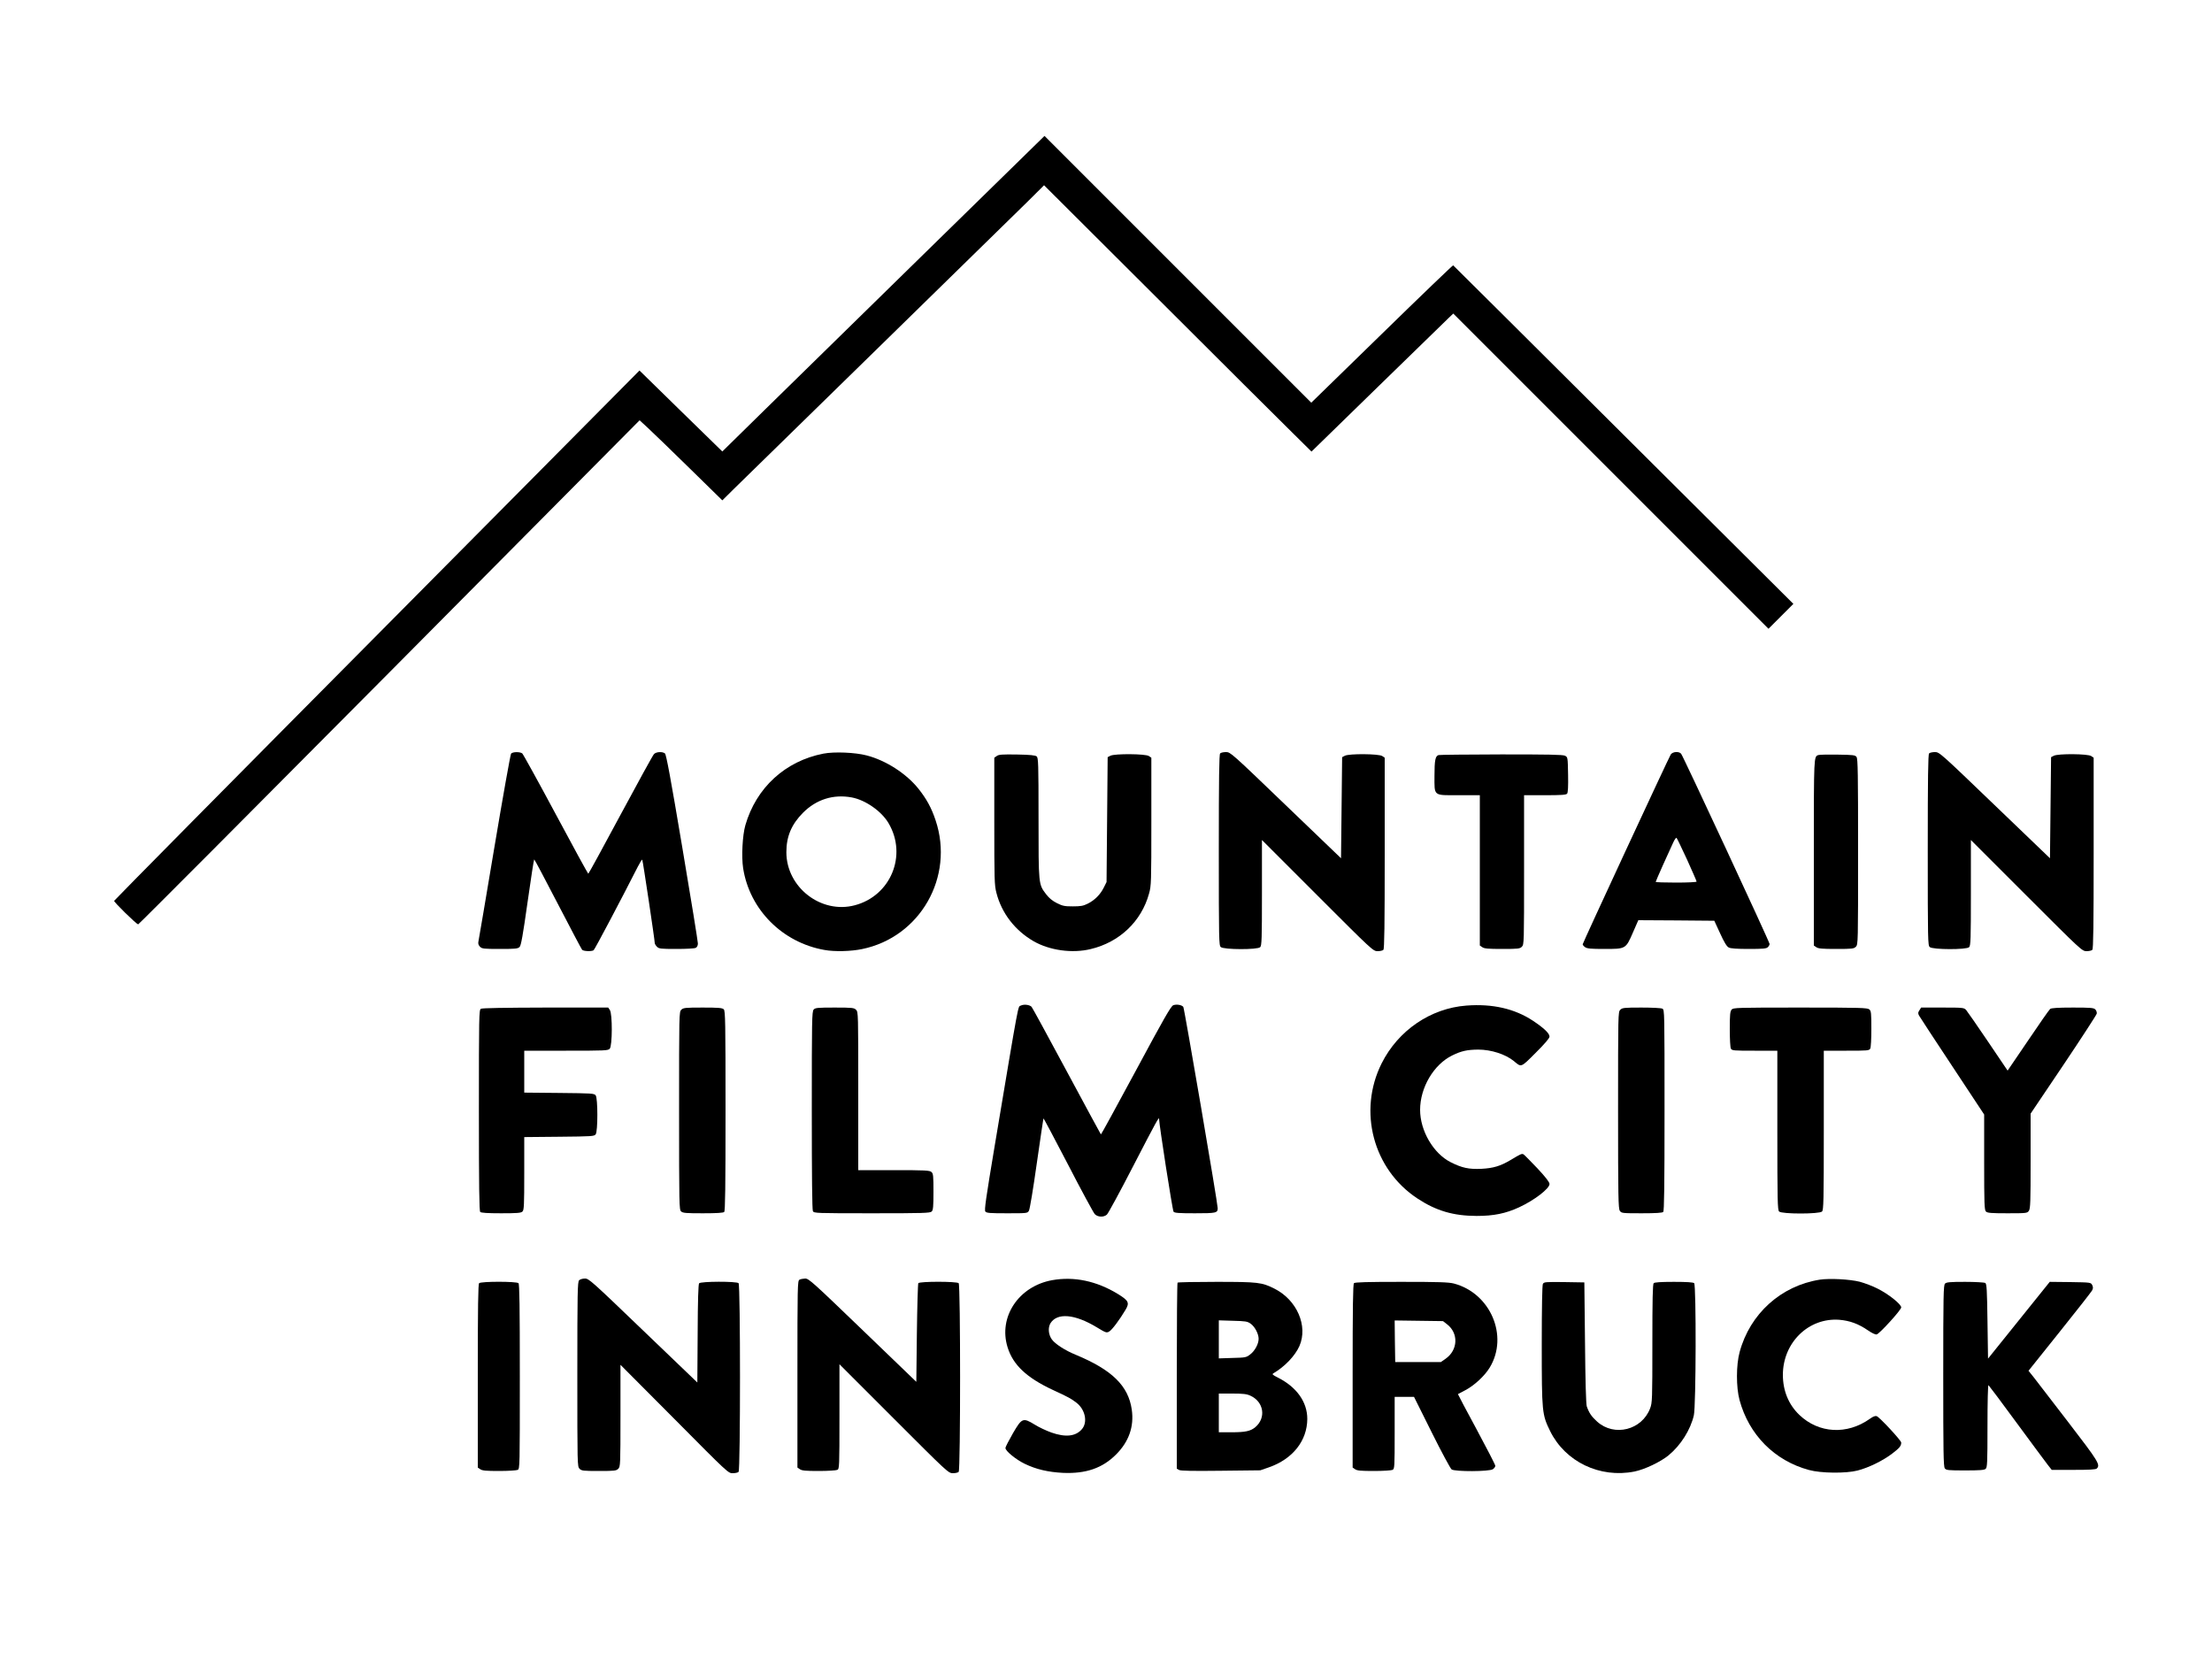
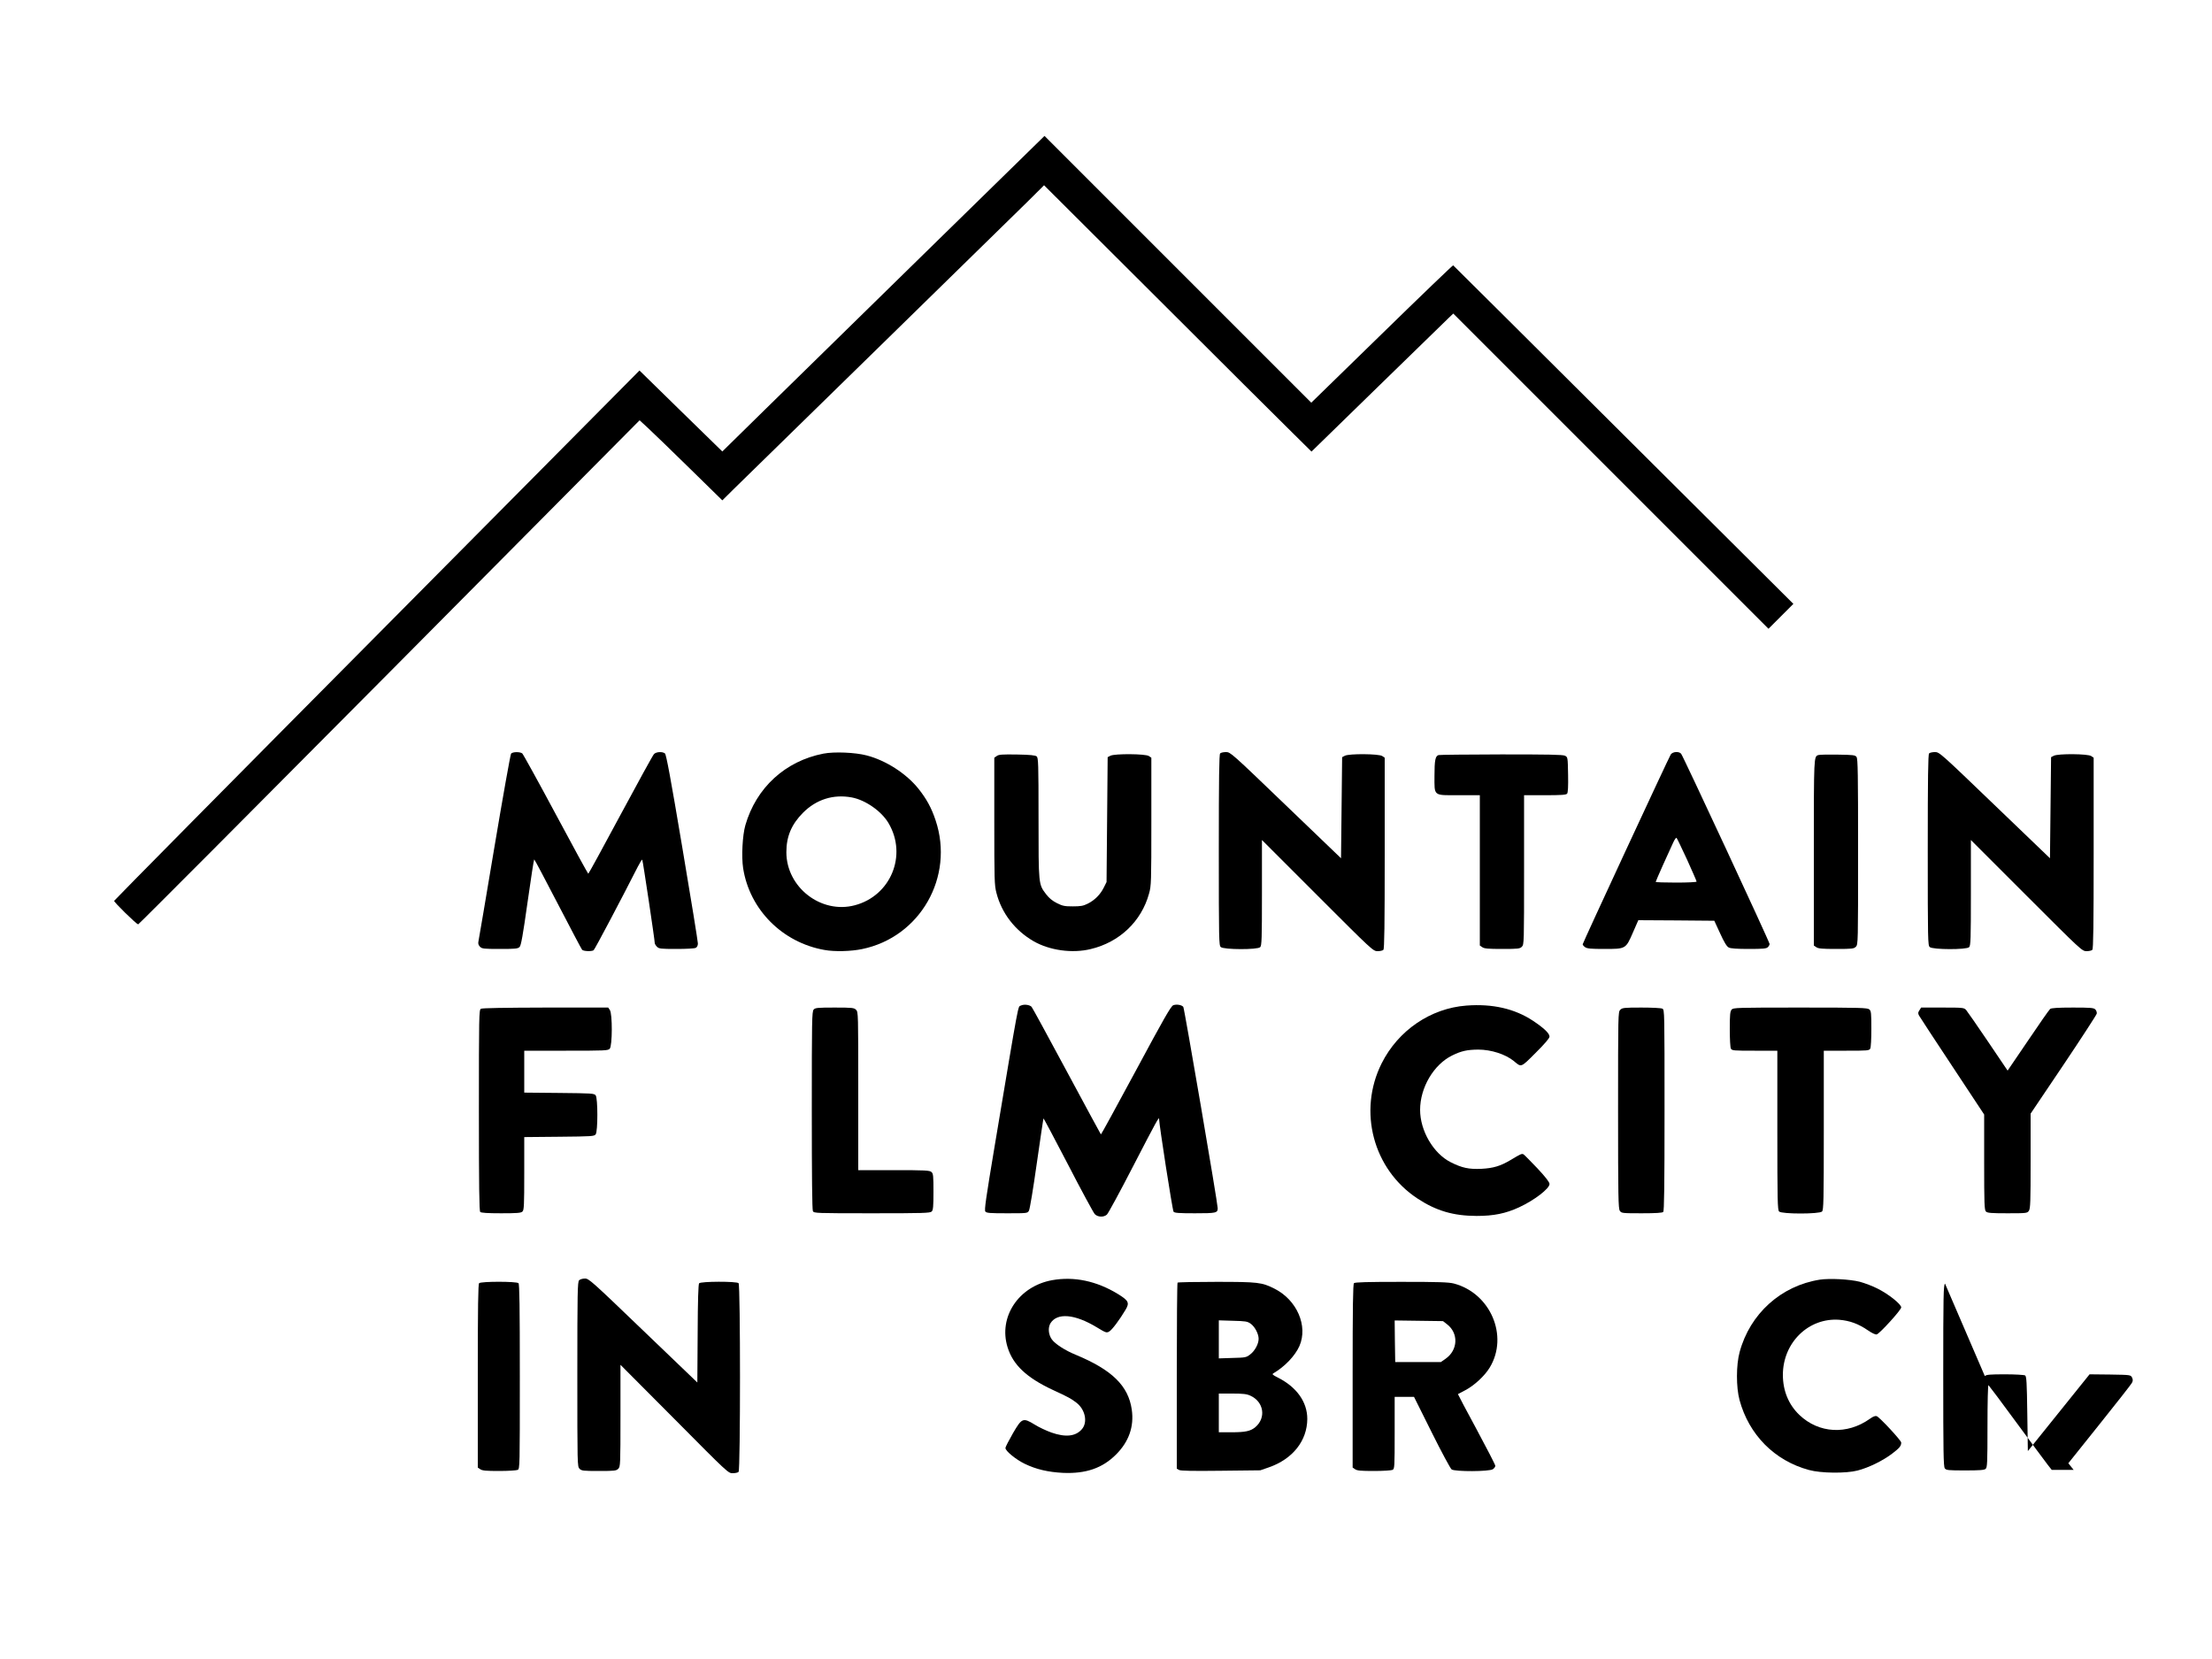
<svg xmlns="http://www.w3.org/2000/svg" version="1.0" width="2000pt" height="1500pt" viewBox="0 0 2000 1500" preserveAspectRatio="xMidYMid meet">
  <g transform="translate(0,1500) scale(0.1,-0.1)" fill="#000000" stroke="none">
    <path d="M8374 12724 c-588 -576 -1243 -1218 -1456 -1426 l-387 -380 -375 366 -374 366 -2373 -2392 c-1306 -1315 -2375 -2397 -2377 -2403 -3 -11 196 -206 217 -213 4 -1 1026 1024 2271 2278 l2263 2280 78 -72 c43 -40 212 -203 374 -362 l296 -290 102 101 c56 55 640 626 1297 1268 657 642 1266 1238 1353 1324 l157 156 1033 -1030 c567 -567 1112 -1108 1209 -1204 l176 -174 599 584 c330 321 618 602 641 624 l42 40 1425 -1425 1425 -1425 112 112 113 113 -1535 1528 c-844 841 -1538 1531 -1541 1533 -3 2 -293 -276 -644 -619 l-639 -623 -1206 1206 -1206 1206 -1070 -1047z" />
    <path d="M4621 8186 c-6 -7 -74 -388 -151 -847 -77 -459 -142 -844 -145 -856 -3 -15 2 -30 15 -43 18 -18 33 -20 180 -20 139 0 162 2 178 18 13 13 29 100 72 405 30 213 57 387 60 387 3 0 99 -181 214 -403 115 -221 213 -408 219 -414 10 -14 85 -17 104 -5 10 6 260 480 400 756 19 37 37 66 40 63 5 -5 113 -726 113 -754 0 -7 9 -22 20 -33 18 -18 33 -20 176 -20 88 0 164 4 175 10 12 7 19 21 19 40 0 17 -63 407 -141 868 -107 636 -145 840 -157 850 -23 18 -79 15 -99 -6 -10 -10 -146 -258 -303 -550 -157 -293 -288 -532 -291 -532 -3 0 -136 242 -294 538 -158 295 -295 543 -303 550 -21 16 -87 15 -101 -2z" />
    <path d="M7445 8186 c-345 -67 -608 -308 -706 -648 -26 -91 -36 -283 -20 -387 58 -375 355 -673 735 -740 91 -17 241 -13 341 8 525 108 836 653 664 1165 -37 111 -81 192 -155 285 -110 137 -294 256 -469 301 -103 27 -292 35 -390 16z m256 -396 c124 -23 270 -125 333 -233 171 -290 20 -656 -305 -742 -305 -81 -619 162 -619 480 0 142 46 251 150 356 120 121 275 170 441 139z" />
    <path d="M11032 8188 c-9 -9 -12 -217 -12 -873 0 -822 1 -863 18 -878 27 -24 332 -25 356 -1 14 14 16 72 16 492 l0 477 503 -503 c497 -497 502 -502 543 -502 22 0 45 5 52 12 9 9 12 217 12 874 l0 863 -22 15 c-29 21 -299 23 -338 3 l-25 -13 -5 -457 -5 -457 -500 480 c-492 473 -500 480 -540 480 -23 0 -46 -5 -53 -12z" />
    <path d="M15106 8178 c-21 -35 -796 -1704 -796 -1716 0 -6 10 -18 22 -26 18 -13 53 -16 173 -16 195 0 194 -1 259 148 l49 112 344 -2 343 -3 53 -115 c37 -81 60 -119 78 -127 16 -9 76 -13 181 -13 129 0 159 3 172 16 9 8 16 22 16 29 0 17 -782 1699 -800 1720 -20 24 -77 19 -94 -7z m148 -951 c47 -104 86 -193 86 -198 0 -5 -81 -9 -185 -9 -102 0 -185 3 -185 6 0 4 30 72 66 153 37 80 78 170 91 200 13 30 28 50 32 45 5 -5 47 -94 95 -197z" />
    <path d="M17442 8188 c-9 -9 -12 -217 -12 -873 0 -822 1 -863 18 -878 27 -24 332 -25 356 -1 14 14 16 72 16 492 l0 477 503 -503 c497 -497 502 -502 543 -502 22 0 45 5 52 12 9 9 12 217 12 874 l0 863 -22 15 c-29 21 -299 23 -338 3 l-25 -13 -5 -457 -5 -457 -500 480 c-493 474 -500 480 -540 480 -23 0 -46 -5 -53 -12z" />
    <path d="M9013 8165 l-23 -16 0 -573 c0 -533 1 -578 19 -648 47 -184 167 -340 336 -438 145 -83 349 -112 517 -71 260 62 458 250 527 501 20 71 21 99 21 652 l0 577 -22 15 c-29 21 -309 23 -348 3 l-25 -13 -5 -564 -5 -565 -25 -50 c-31 -63 -83 -115 -146 -146 -40 -20 -64 -24 -135 -24 -75 0 -92 4 -144 30 -40 20 -71 46 -96 79 -70 92 -69 85 -69 691 0 492 -2 544 -17 556 -12 10 -59 15 -177 17 -135 2 -165 0 -183 -13z" />
    <path d="M13007 8173 c-29 -8 -37 -46 -37 -186 0 -189 -15 -177 221 -177 l189 0 0 -679 0 -680 22 -15 c18 -13 54 -16 180 -16 145 0 160 2 178 20 20 20 20 33 20 695 l0 675 189 0 c148 0 191 3 200 14 8 9 11 64 9 172 -3 158 -3 158 -28 171 -19 10 -150 12 -575 12 -302 -1 -558 -3 -568 -6z" />
    <path d="M16440 8173 c-40 -15 -40 -4 -40 -879 l0 -843 22 -15 c18 -13 54 -16 180 -16 145 0 160 2 178 20 20 20 20 33 20 858 0 708 -2 841 -14 858 -13 17 -29 19 -173 21 -87 1 -165 0 -173 -4z" />
    <path d="M9230 5908 c-28 -15 -10 82 -235 -1260 -82 -490 -96 -589 -86 -602 11 -14 42 -16 197 -16 180 0 184 0 197 23 8 12 39 200 71 427 32 223 59 406 61 408 1 2 102 -187 223 -420 120 -233 229 -433 240 -445 26 -28 81 -31 110 -5 11 9 118 206 237 437 211 408 235 451 235 428 0 -48 121 -828 131 -839 9 -11 48 -14 193 -14 192 0 206 3 206 46 0 45 -302 1809 -311 1820 -15 19 -62 26 -91 15 -21 -8 -85 -120 -338 -591 -172 -319 -314 -579 -316 -577 -2 2 -142 260 -310 573 -168 313 -311 575 -317 581 -19 19 -69 25 -97 11z" />
    <path d="M13259 5908 c-324 -24 -618 -225 -767 -523 -216 -432 -77 -958 325 -1222 169 -111 323 -156 533 -157 156 0 263 22 385 78 138 64 275 169 275 211 0 16 -34 61 -110 142 -61 64 -117 121 -125 126 -16 8 -25 4 -116 -51 -93 -55 -155 -74 -265 -80 -113 -5 -175 8 -278 60 -156 79 -276 284 -276 473 0 202 123 410 290 492 83 41 136 52 235 53 118 0 247 -42 323 -104 69 -58 61 -61 198 76 85 85 124 131 124 146 0 29 -51 77 -150 143 -165 109 -366 155 -601 137z" />
    <path d="M4348 5879 c-17 -9 -18 -64 -18 -917 0 -693 3 -911 12 -920 8 -8 65 -12 189 -12 148 0 180 3 193 16 14 13 16 59 16 344 l0 329 316 3 c299 3 316 4 330 22 20 28 20 324 0 352 -14 18 -31 19 -330 22 l-316 3 0 189 0 190 378 0 c354 0 380 1 395 18 24 27 25 316 1 350 l-15 22 -567 0 c-367 -1 -573 -4 -584 -11z" />
-     <path d="M6160 5870 c-20 -20 -20 -33 -20 -913 0 -853 1 -895 18 -910 16 -15 45 -17 198 -17 127 0 184 4 192 12 9 9 12 226 12 914 0 807 -2 904 -16 918 -13 13 -45 16 -190 16 -161 0 -176 -2 -194 -20z" />
    <path d="M7357 5872 c-16 -17 -17 -95 -17 -911 0 -596 3 -899 10 -912 10 -18 27 -19 535 -19 463 0 525 2 539 16 13 13 16 44 16 178 0 145 -2 165 -18 179 -17 15 -55 17 -340 17 l-322 0 0 715 c0 702 0 715 -20 735 -18 18 -33 20 -193 20 -156 0 -176 -2 -190 -18z" />
    <path d="M14650 5870 c-20 -20 -20 -33 -20 -908 0 -787 2 -890 16 -910 15 -21 20 -22 198 -22 128 0 186 4 194 12 9 9 12 227 12 920 0 887 0 908 -19 918 -12 6 -92 10 -190 10 -158 0 -173 -2 -191 -20z" />
    <path d="M15657 5872 c-14 -16 -17 -44 -17 -176 0 -89 4 -166 10 -177 10 -18 23 -19 215 -19 l205 0 0 -719 c0 -641 2 -721 16 -735 23 -24 365 -24 388 0 14 14 16 94 16 735 l0 719 205 0 c192 0 205 1 215 19 6 11 10 88 10 179 0 141 -2 161 -18 175 -17 15 -75 17 -624 17 -573 0 -606 -1 -621 -18z" />
    <path d="M17355 5866 c-14 -20 -14 -29 -4 -48 7 -13 142 -219 301 -459 l288 -436 0 -431 c0 -378 2 -432 16 -446 13 -13 45 -16 194 -16 173 0 179 1 194 22 14 20 16 79 16 451 l0 428 297 441 c163 243 298 451 301 463 2 12 -4 29 -13 38 -14 15 -43 17 -204 17 -134 0 -192 -4 -204 -12 -9 -7 -99 -136 -200 -286 l-185 -272 -177 262 c-98 145 -187 273 -198 286 -20 21 -26 22 -214 22 l-193 0 -15 -24z" />
    <path d="M5236 3424 c-14 -14 -16 -105 -16 -850 0 -821 0 -834 20 -854 18 -18 33 -20 175 -20 142 0 157 2 175 20 19 19 20 33 20 480 l0 460 488 -490 c484 -488 487 -491 527 -490 23 0 46 5 53 12 17 17 17 1689 0 1706 -18 18 -342 17 -357 -1 -7 -10 -12 -150 -13 -456 l-3 -441 -490 470 c-466 448 -491 470 -526 470 -21 0 -45 -7 -53 -16z" />
-     <path d="M7228 3429 c-17 -9 -18 -61 -18 -854 l0 -844 22 -15 c18 -13 53 -16 171 -16 83 0 157 5 168 10 18 10 19 26 19 483 l0 472 493 -493 c487 -487 492 -492 533 -492 22 0 45 5 52 12 17 17 17 1689 0 1706 -17 17 -354 17 -365 0 -4 -7 -10 -211 -13 -452 l-5 -440 -485 467 c-452 435 -487 467 -520 467 -19 -1 -43 -5 -52 -11z" />
    <path d="M9512 3425 c-302 -55 -487 -333 -402 -606 49 -160 173 -276 409 -386 143 -66 166 -79 214 -116 79 -61 103 -175 50 -238 -56 -66 -147 -77 -278 -31 -44 16 -111 47 -149 71 -107 65 -116 62 -198 -79 -36 -63 -67 -122 -67 -132 -2 -26 95 -105 174 -143 103 -50 211 -75 345 -82 208 -9 357 42 481 166 116 116 164 253 142 406 -31 215 -178 359 -505 495 -98 40 -188 98 -218 140 -31 44 -36 106 -12 146 61 97 220 83 417 -36 84 -51 90 -53 114 -39 25 14 94 106 148 197 37 63 28 82 -69 142 -193 118 -397 161 -596 125z" />
    <path d="M16455 3430 c-352 -55 -633 -309 -726 -655 -32 -117 -32 -318 -1 -433 85 -315 317 -549 628 -633 108 -30 335 -32 439 -5 101 26 229 89 312 152 69 53 83 70 83 101 0 19 -197 231 -222 239 -13 4 -34 -4 -61 -24 -207 -147 -462 -133 -638 35 -97 93 -149 218 -149 363 1 292 233 518 511 497 94 -8 171 -36 256 -94 39 -27 71 -42 82 -38 28 9 221 221 221 244 0 29 -115 121 -214 170 -44 23 -117 50 -161 62 -93 23 -271 32 -360 19z" />
    <path d="M4332 3398 c-9 -9 -12 -209 -12 -839 l0 -828 22 -15 c18 -13 53 -16 171 -16 83 0 157 5 168 10 19 10 19 30 19 843 0 635 -3 836 -12 845 -17 17 -339 17 -356 0z" />
    <path d="M10647 3403 c-4 -3 -7 -383 -7 -844 l0 -838 21 -12 c15 -8 125 -10 378 -7 l356 4 78 27 c215 75 346 240 347 438 0 153 -96 288 -267 374 -49 25 -54 30 -38 39 103 61 195 158 234 246 79 182 -23 416 -225 518 -115 58 -148 62 -526 62 -190 0 -348 -3 -351 -7z m662 -372 c37 -27 71 -91 71 -136 0 -46 -34 -109 -76 -141 -36 -28 -43 -29 -161 -32 l-123 -4 0 172 0 172 128 -4 c115 -3 130 -5 161 -27z m-4 -650 c122 -55 145 -200 45 -285 -44 -36 -89 -46 -217 -46 l-113 0 0 175 0 175 123 0 c97 0 130 -4 162 -19z" />
    <path d="M12242 3398 c-9 -9 -12 -209 -12 -839 l0 -828 22 -15 c18 -13 53 -16 171 -16 83 0 157 5 168 10 18 10 19 25 19 335 l0 325 88 0 87 0 160 -321 c88 -177 169 -327 180 -335 30 -21 342 -20 373 2 12 8 22 22 22 31 0 9 -77 158 -170 331 -94 173 -169 316 -168 317 2 1 32 17 68 36 81 43 175 130 220 205 172 285 6 672 -325 759 -49 12 -134 15 -475 15 -310 0 -419 -3 -428 -12z m841 -371 c106 -81 100 -233 -12 -312 l-43 -30 -206 0 -207 0 -3 188 -2 188 218 -3 219 -3 36 -28z" />
-     <path d="M13950 3391 c-6 -13 -10 -199 -10 -549 0 -612 2 -631 76 -782 137 -277 449 -427 762 -365 93 19 236 87 309 147 110 91 197 229 228 361 20 83 22 1176 3 1195 -8 8 -63 12 -183 12 -120 0 -175 -4 -183 -12 -9 -9 -12 -144 -12 -545 0 -508 -1 -535 -20 -586 -74 -197 -324 -260 -479 -121 -51 46 -73 78 -94 138 -7 20 -13 228 -16 576 l-6 545 -182 3 c-172 2 -183 1 -193 -17z" />
-     <path d="M17586 3394 c-14 -14 -16 -103 -16 -833 0 -690 2 -820 14 -837 13 -17 28 -19 184 -19 128 0 173 3 185 14 15 12 17 52 17 388 0 221 4 372 9 369 5 -4 121 -158 257 -344 136 -185 263 -356 281 -379 l34 -43 198 0 c140 0 200 3 209 12 34 34 17 62 -255 416 -146 191 -288 374 -314 408 l-48 60 280 350 c154 192 286 361 294 375 11 20 11 30 2 50 -13 24 -13 24 -198 27 l-186 2 -279 -347 -279 -347 -5 338 c-4 285 -7 338 -20 346 -8 5 -90 10 -182 10 -138 0 -169 -3 -182 -16z" />
+     <path d="M17586 3394 c-14 -14 -16 -103 -16 -833 0 -690 2 -820 14 -837 13 -17 28 -19 184 -19 128 0 173 3 185 14 15 12 17 52 17 388 0 221 4 372 9 369 5 -4 121 -158 257 -344 136 -185 263 -356 281 -379 l34 -43 198 0 l-48 60 280 350 c154 192 286 361 294 375 11 20 11 30 2 50 -13 24 -13 24 -198 27 l-186 2 -279 -347 -279 -347 -5 338 c-4 285 -7 338 -20 346 -8 5 -90 10 -182 10 -138 0 -169 -3 -182 -16z" />
  </g>
</svg>